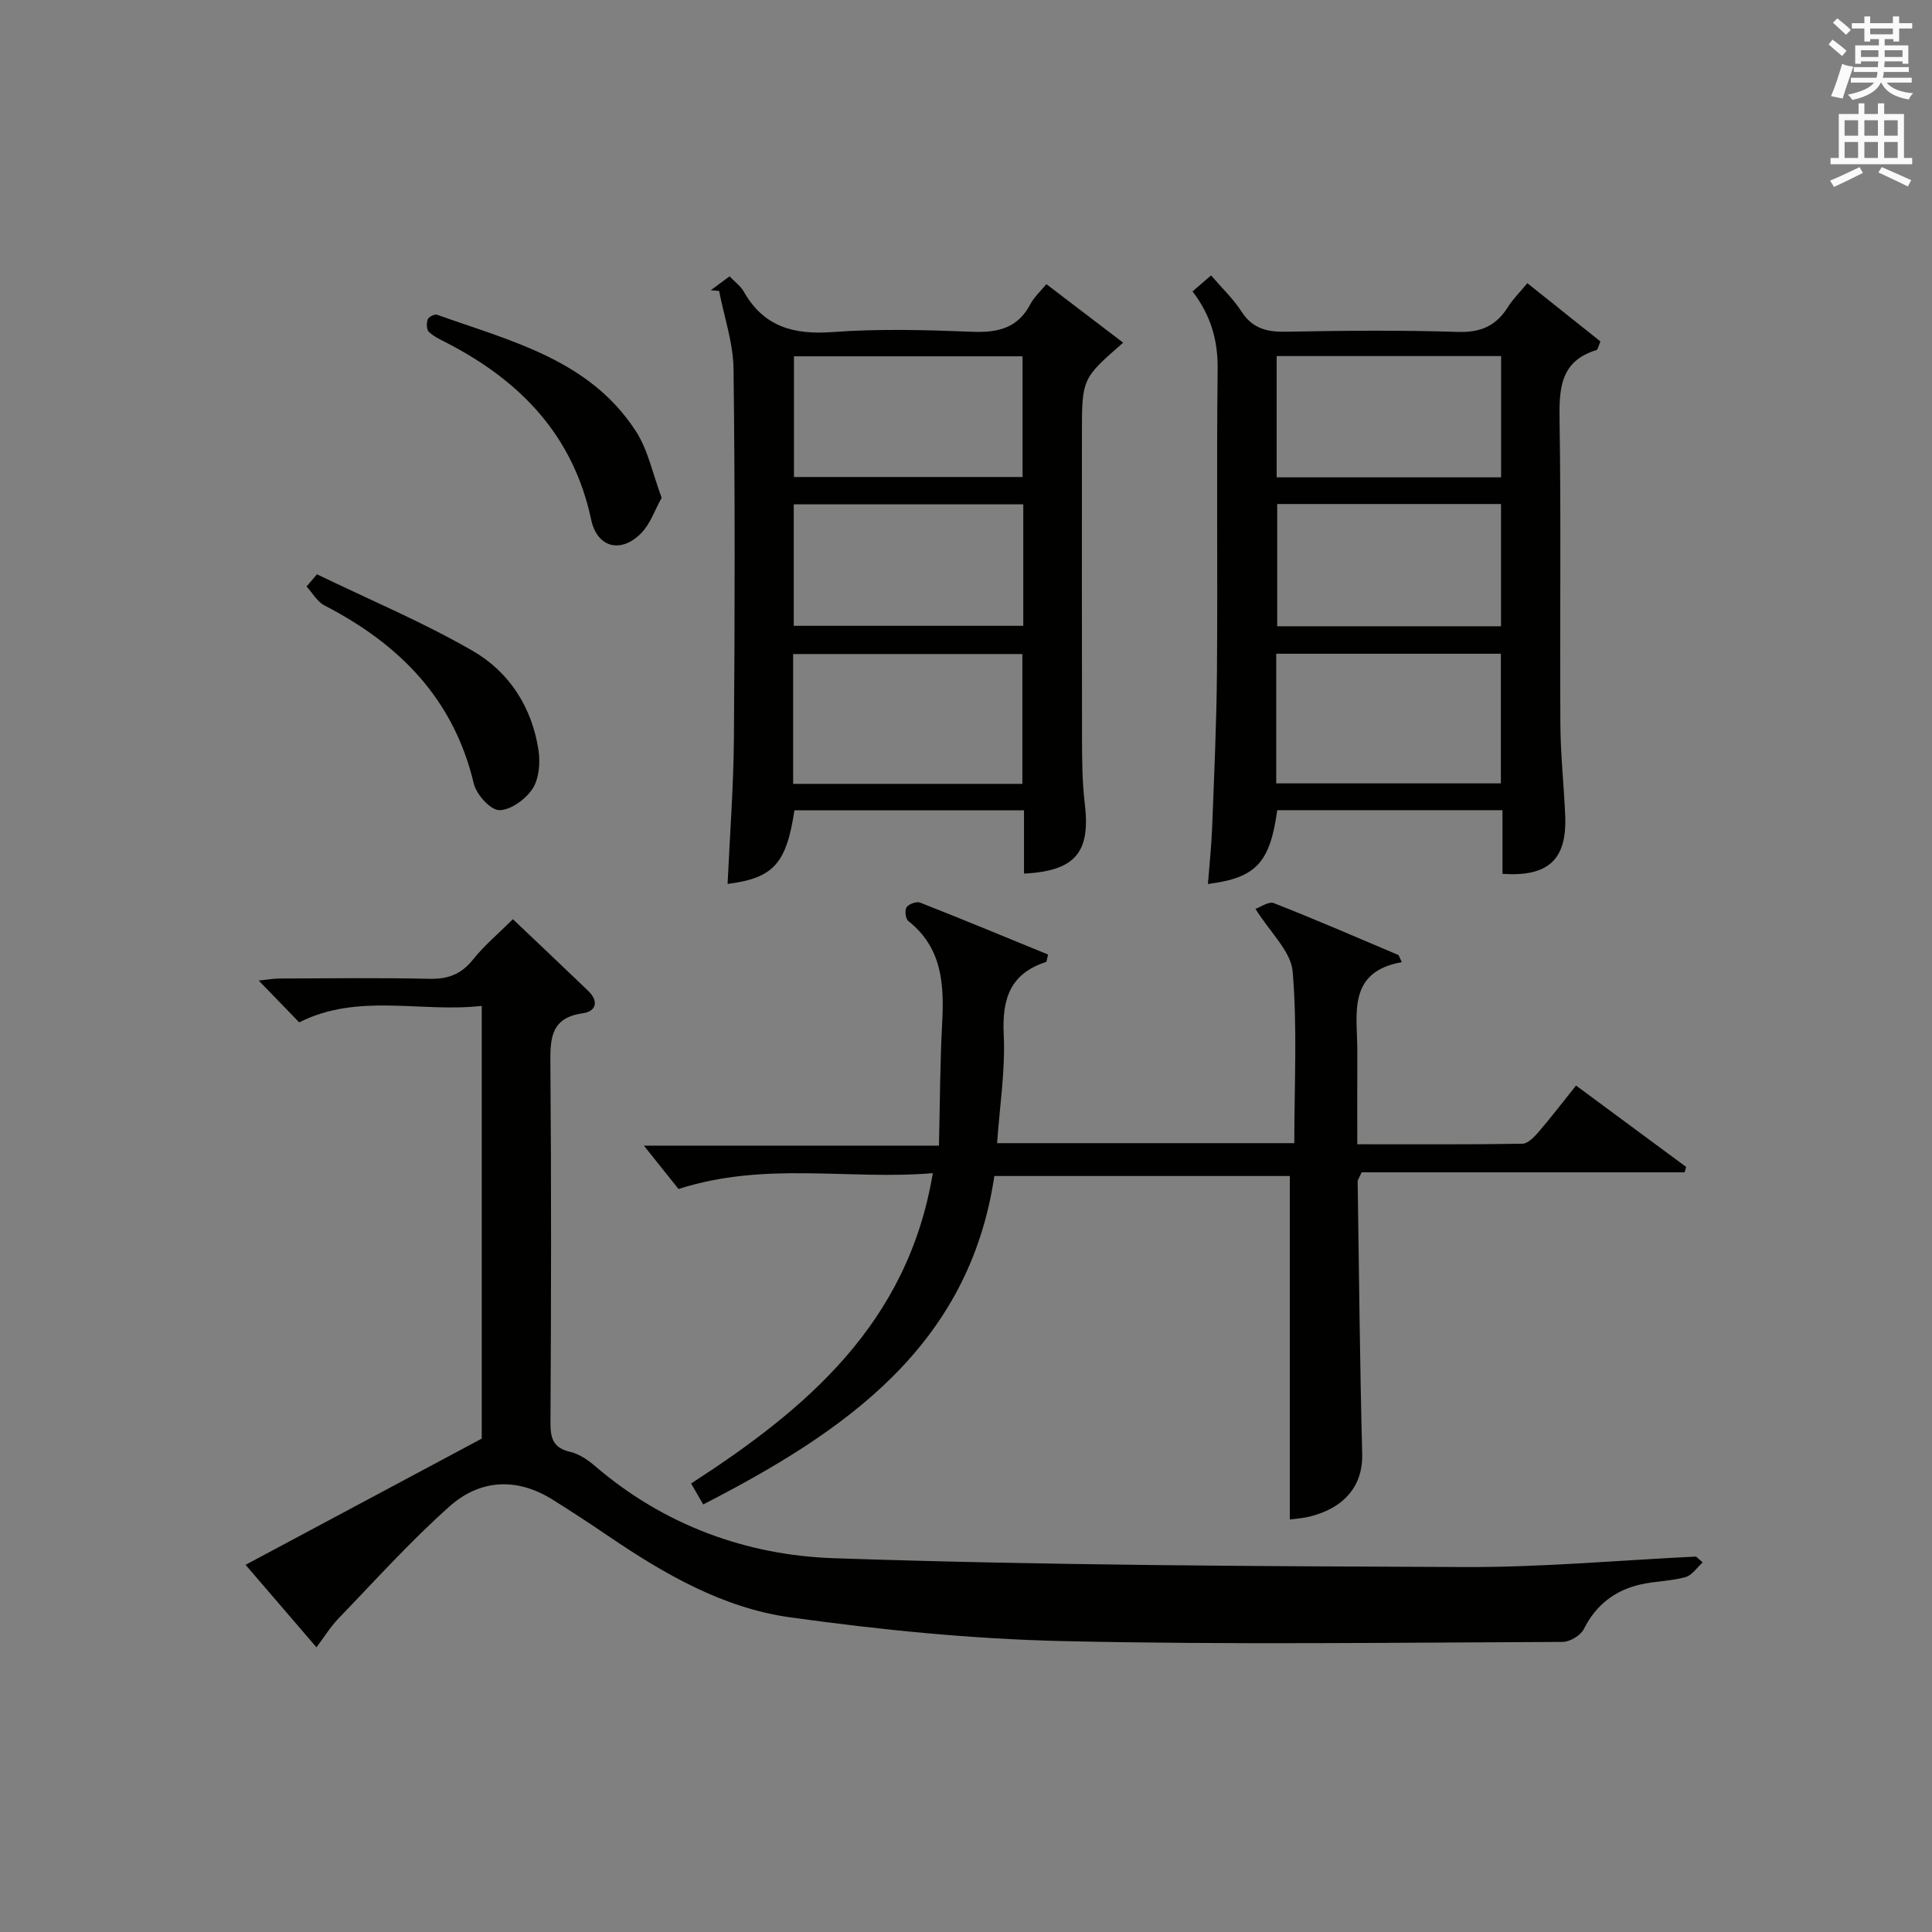
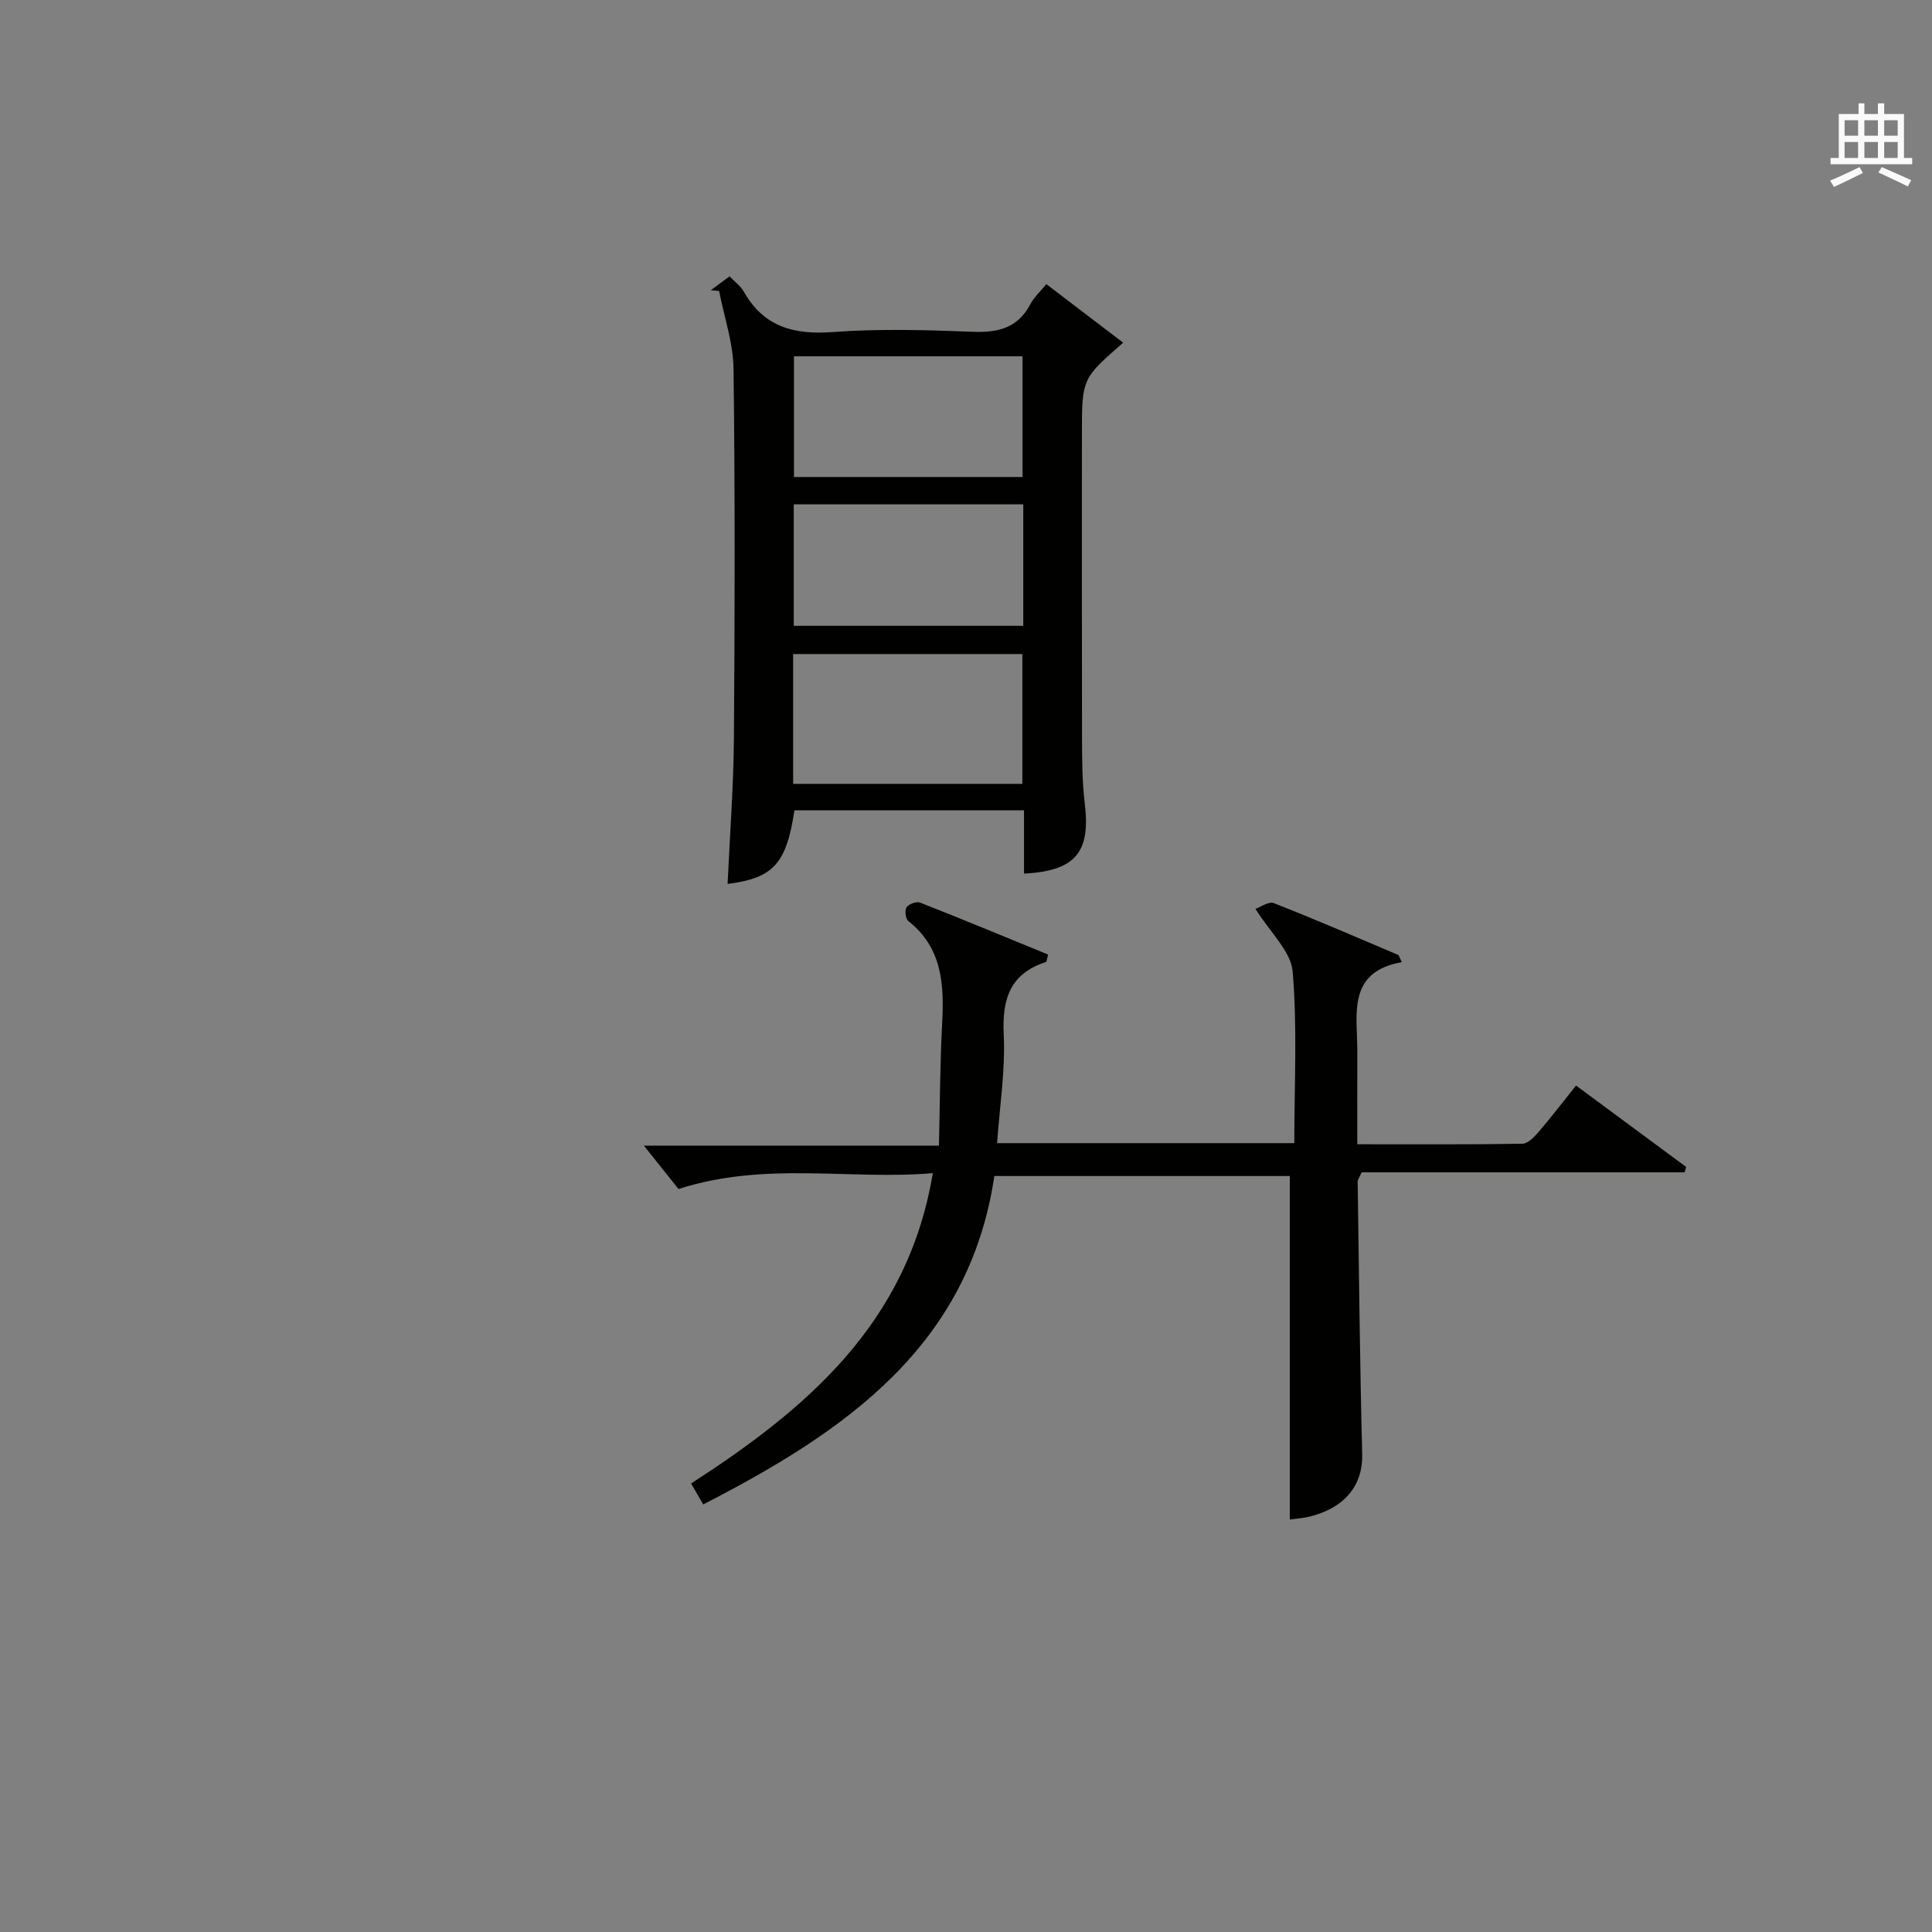
<svg xmlns="http://www.w3.org/2000/svg" version="1.1" id="漢-ZDIC-典" x="0px" y="0px" viewBox="0 0 400 400" style="enable-background:new 0 0 400 400;" xml:space="preserve">
  <rect x="0" y="0" width="400" height="400" fill="#808080" stroke="none" />
  <style type="text/css">
	.st1{fill:#010100;}
	.st2{fill:#fafafb;}
</style>
  <g>
-     <path class="st1" d="M352.52,323.48c-1.18,1.06-2.21,2.68-3.58,3.05c-3.01,0.83-6.25,0.82-9.31,1.52c-5.3,1.22-9.21,4.23-11.72,9.24   c-0.67,1.32-2.88,2.65-4.4,2.65c-34.49,0.13-68.99,0.61-103.46-0.17c-18.88-0.43-37.81-2.32-56.53-4.93   c-13.79-1.92-25.96-8.93-37.47-16.75c-3.85-2.62-7.74-5.17-11.68-7.63c-7.4-4.63-15.01-4.16-21.27,1.4   c-8.16,7.25-15.49,15.43-23.09,23.3c-1.6,1.66-2.82,3.69-4.49,5.9c-4.82-5.61-9.52-11.07-14.68-17.08   c16.44-8.79,32.5-17.37,48.9-26.13c0-29.15,0-58.94,0-89.59c-12.7,1.43-25.56-2.76-37.79,3.41c-2.58-2.66-5.23-5.39-8.38-8.65   c1.65-0.17,2.98-0.42,4.31-0.43c10.33-0.03,20.66-0.17,30.99,0.06c3.83,0.09,6.6-0.91,9.04-3.96c2.35-2.95,5.31-5.42,8.28-8.38   c5.28,5.02,10.45,9.9,15.57,14.82c2.22,2.13,1.75,4.25-1.12,4.66c-6.49,0.92-6.74,5.01-6.69,10.3c0.21,24.82,0.16,49.65,0.02,74.48   c-0.02,3.29,0.61,5.22,4.1,6.03c1.85,0.43,3.66,1.67,5.14,2.94c14.22,12.21,31.28,18.45,49.38,19.07   c43.57,1.48,87.19,1.66,130.79,1.83c15.92,0.06,31.85-1.4,47.77-2.17C351.62,322.68,352.07,323.08,352.52,323.48z" />
    <path class="st1" d="M145.59,311.48c-0.95-1.66-1.6-2.79-2.5-4.34c23.82-15.41,44.85-33.07,50.04-64.25c-17.4,1.47-34.66-2.51-52.65,3.28   c-1.97-2.47-4.65-5.82-7.17-8.98c19.34,0,39.67,0,61.09,0c0.21-8.81,0.22-17.05,0.66-25.27c0.43-8.06,0.05-15.66-7-21.23   c-0.57-0.45-0.79-2.23-0.37-2.84c0.46-0.68,2.06-1.27,2.8-0.98c8.9,3.5,17.74,7.17,26.51,10.76c-0.27,0.97-0.28,1.49-0.44,1.54   c-7.42,2.41-9.11,7.63-8.75,15.01c0.36,7.37-0.84,14.81-1.37,22.5c20.55,0,40.79,0,61.53,0c0-12,0.65-23.84-0.34-35.53   c-0.36-4.21-4.66-8.09-7.7-12.98c1.05-0.36,2.75-1.6,3.8-1.19c8.64,3.39,17.16,7.08,25.71,10.71c0.23,0.1,0.3,0.55,0.79,1.51   c-11.49,2.05-9.17,10.94-9.21,18.72c-0.03,6.13-0.01,12.27-0.01,18.99c11.65,0,22.92,0.07,34.19-0.11   c1.15-0.02,2.48-1.44,3.39-2.49c2.59-3.02,5.01-6.18,7.71-9.56c7.76,5.74,15.28,11.29,22.8,16.85c-0.11,0.37-0.21,0.75-0.32,1.12   c-22.35,0-44.7,0-66.87,0c-0.46,1.06-0.82,1.5-0.82,1.93c0.27,18.8,0.46,37.61,0.94,56.41c0.16,6.27-3.42,11.06-10.8,12.91   c-1.56,0.39-3.21,0.48-4.19,0.62c0-23.58,0-47.15,0-71.11c-19.67,0-40.06,0-61.17,0C200.63,278.73,174.98,296.38,145.59,311.48z" />
    <path class="st1" d="M212.01,180.87c0-4.48,0-8.62,0-13.11c-16.05,0-31.8,0-47.53,0c-1.67,11.07-4.34,14.03-13.84,15.25   c0.46-10.07,1.23-20.11,1.31-30.15c0.19-25.5,0.24-51-0.08-76.49c-0.07-5.39-1.95-10.76-2.99-16.14c-0.57-0.05-1.15-0.09-1.72-0.14   c1.25-0.92,2.5-1.85,3.89-2.88c1.16,1.22,2.31,2.03,2.93,3.14c4.12,7.31,10.34,8.99,18.38,8.4c9.61-0.71,19.33-0.44,28.98-0.06   c5.29,0.21,9.4-0.76,12-5.74c0.75-1.44,2.05-2.59,3.3-4.12c5.32,4.05,10.55,8.04,15.9,12.12C224,78.39,224,78.39,224,90   c0,21-0.03,42,0.02,62.99c0.01,4.49,0.04,9.02,0.58,13.47C225.79,176.43,222.68,180.33,212.01,180.87z M211.67,162.29   c0-9.14,0-17.99,0-26.88c-16,0-31.68,0-47.46,0c0,9.09,0,17.84,0,26.88C180.13,162.29,195.82,162.29,211.67,162.29z M211.71,98.76   c0-8.44,0-16.65,0-24.99c-16,0-31.71,0-47.33,0c0,8.59,0,16.81,0,24.99C180.34,98.76,195.92,98.76,211.71,98.76z M211.86,104.42   c-15.8,0-31.6,0-47.52,0c0,8.46,0,16.82,0,25.15c16.02,0,31.7,0,47.52,0C211.86,121.08,211.86,112.96,211.86,104.42z" />
-     <path class="st1" d="M311.07,180.92c0-4.26,0-8.55,0-13.18c-15.8,0-31.23,0-46.63,0c-1.5,10.87-4.37,14.02-14.35,15.28   c0.3-3.97,0.72-7.83,0.87-11.69c0.41-10.81,0.92-21.61,1-32.42c0.16-20.83-0.1-41.66,0.14-62.49c0.07-5.98-1.41-11.13-5.2-16.09   c1.21-1.05,2.4-2.08,3.84-3.31c2.28,2.66,4.61,4.86,6.29,7.47c2.3,3.58,5.33,4.27,9.32,4.19c11.83-0.23,23.67-0.34,35.49,0.04   c4.73,0.15,7.91-1.25,10.35-5.14c1.04-1.66,2.48-3.07,4.03-4.95c5.21,4.15,10.19,8.13,15.13,12.06c-0.42,0.95-0.52,1.69-0.81,1.78   c-7.49,2.28-7.75,7.92-7.65,14.53c0.33,20.99,0.04,42,0.17,62.99c0.04,6.31,0.73,12.61,1,18.92   C324.43,177.95,320.58,181.57,311.07,180.92z M264.23,162.19c15.55,0,31.03,0,46.51,0c0-9.14,0-17.89,0-26.84   c-15.6,0-30.95,0-46.51,0C264.23,144.23,264.23,152.82,264.23,162.19z M310.79,98.83c0-8.61,0-16.71,0-25.11   c-15.59,0-30.97,0-46.47,0c0,8.51,0,16.72,0,25.11C279.87,98.83,295.12,98.83,310.79,98.83z M310.77,104.35   c-15.79,0-31.14,0-46.34,0c0,8.71,0,17.07,0,25.31c15.66,0,30.88,0,46.34,0C310.77,121.14,310.77,112.9,310.77,104.35z" />
-     <path class="st1" d="M65.62,118.9c10.8,5.23,21.93,9.89,32.29,15.88c7.52,4.34,12.26,11.7,13.58,20.55c0.39,2.6,0.12,5.91-1.24,7.98   c-1.43,2.18-4.55,4.45-6.9,4.42c-1.84-0.03-4.73-3.25-5.26-5.51c-4.17-17.55-15.42-28.88-30.9-36.86   c-1.51-0.78-2.49-2.59-3.72-3.93C64.18,120.59,64.9,119.75,65.62,118.9z" />
-     <path class="st1" d="M136.99,103.06c-1.46,2.62-2.36,5.4-4.19,7.28c-4.2,4.31-9.16,3.11-10.41-2.77c-3.7-17.38-14.59-28.66-29.79-36.53   c-1.33-0.69-2.75-1.33-3.81-2.33c-0.49-0.46-0.51-1.82-0.23-2.59c0.18-0.51,1.42-1.14,1.92-0.96c15.26,5.46,31.61,9.29,41.19,24.15   C134.19,93.21,135.14,98.13,136.99,103.06z" />
-     <path class="st2" d="M378.6,9.2l0.8-1c0.9,0.7,1.9,1.4,2.9,2.3l-0.9,1.1C380.3,10.7,379.4,9.9,378.6,9.2z M379.1,19.9   c0.9-2.1,1.6-4.3,2.3-6.7c0.4,0.2,0.8,0.4,2.3,0.6c-0.7,2.1-1.5,4.3-2.2,6.6L379.1,19.9z M379.5,4.7l0.9-0.9c1,0.8,2,1.6,2.8,2.4   l-1,1C381.2,6.3,380.3,5.4,379.5,4.7z M392,3.4h1.2v1.4h2.7v1.1h-2.7v2.7H392V8.1h-1.8v1.3h4.9v3.8h-1.2v-0.5h-3.7   c0,0.4-0.1,0.9-0.1,1.2h5.1v1H390c0,0.5-0.1,0.9-0.2,1.2h6v1h-5.2c1.1,1.3,2.9,2,5.5,2.2c-0.4,0.4-0.7,0.8-0.9,1.3   c-2.9-0.5-4.8-1.6-5.7-3.5h-0.1c-0.8,1.7-2.7,2.9-5.9,3.6c-0.2-0.4-0.6-0.8-0.9-1.1c2.8-0.6,4.6-1.4,5.4-2.5h-4.8v-1h5.3   c0.1-0.3,0.2-0.7,0.2-1.2h-4.9v-1h5c0-0.4,0-0.8,0.1-1.2h-3.6v0.5h-1.2V9.4h4.9V8.1h-1.8v0.5H386V5.9h-2.6V4.8h2.6V3.4h1.2v1.4h4.7   V3.4z M385.3,11.8h3.6c0-0.4,0-0.9,0-1.4h-3.6V11.8z M387.2,7.1h4.7V5.9h-4.7V7.1z M393.9,10.4h-3.7c0,0.5,0,1,0,1.4h3.7V10.4z" />
    <path class="st2" d="M384.7,21.4h1.3v2.2h2.8v-2.2h1.3v2.2h4.1v9.1h1.7V34h-16.9v-1.3h1.7v-9.1h4.1V21.4z M385,34.6l0.7,1.2   c-1.8,0.9-3.8,1.9-6,2.9c-0.2-0.4-0.5-0.8-0.8-1.3C381.3,36.4,383.3,35.4,385,34.6z M381.9,28.1h2.8v-3.2h-2.8V28.1z M381.9,32.7   h2.8v-3.3h-2.8V32.7z M386,28.1h2.8v-3.2H386V28.1z M386,32.7h2.8v-3.3H386V32.7z M389.6,34.6c2.1,0.9,4.1,1.8,6.1,2.7l-0.7,1.3   c-2.2-1.1-4.2-2-6.1-2.9L389.6,34.6z M392.9,24.9h-2.8v3.2h2.8V24.9z M390.1,32.7h2.8v-3.3h-2.8V32.7z" />
  </g>
</svg>